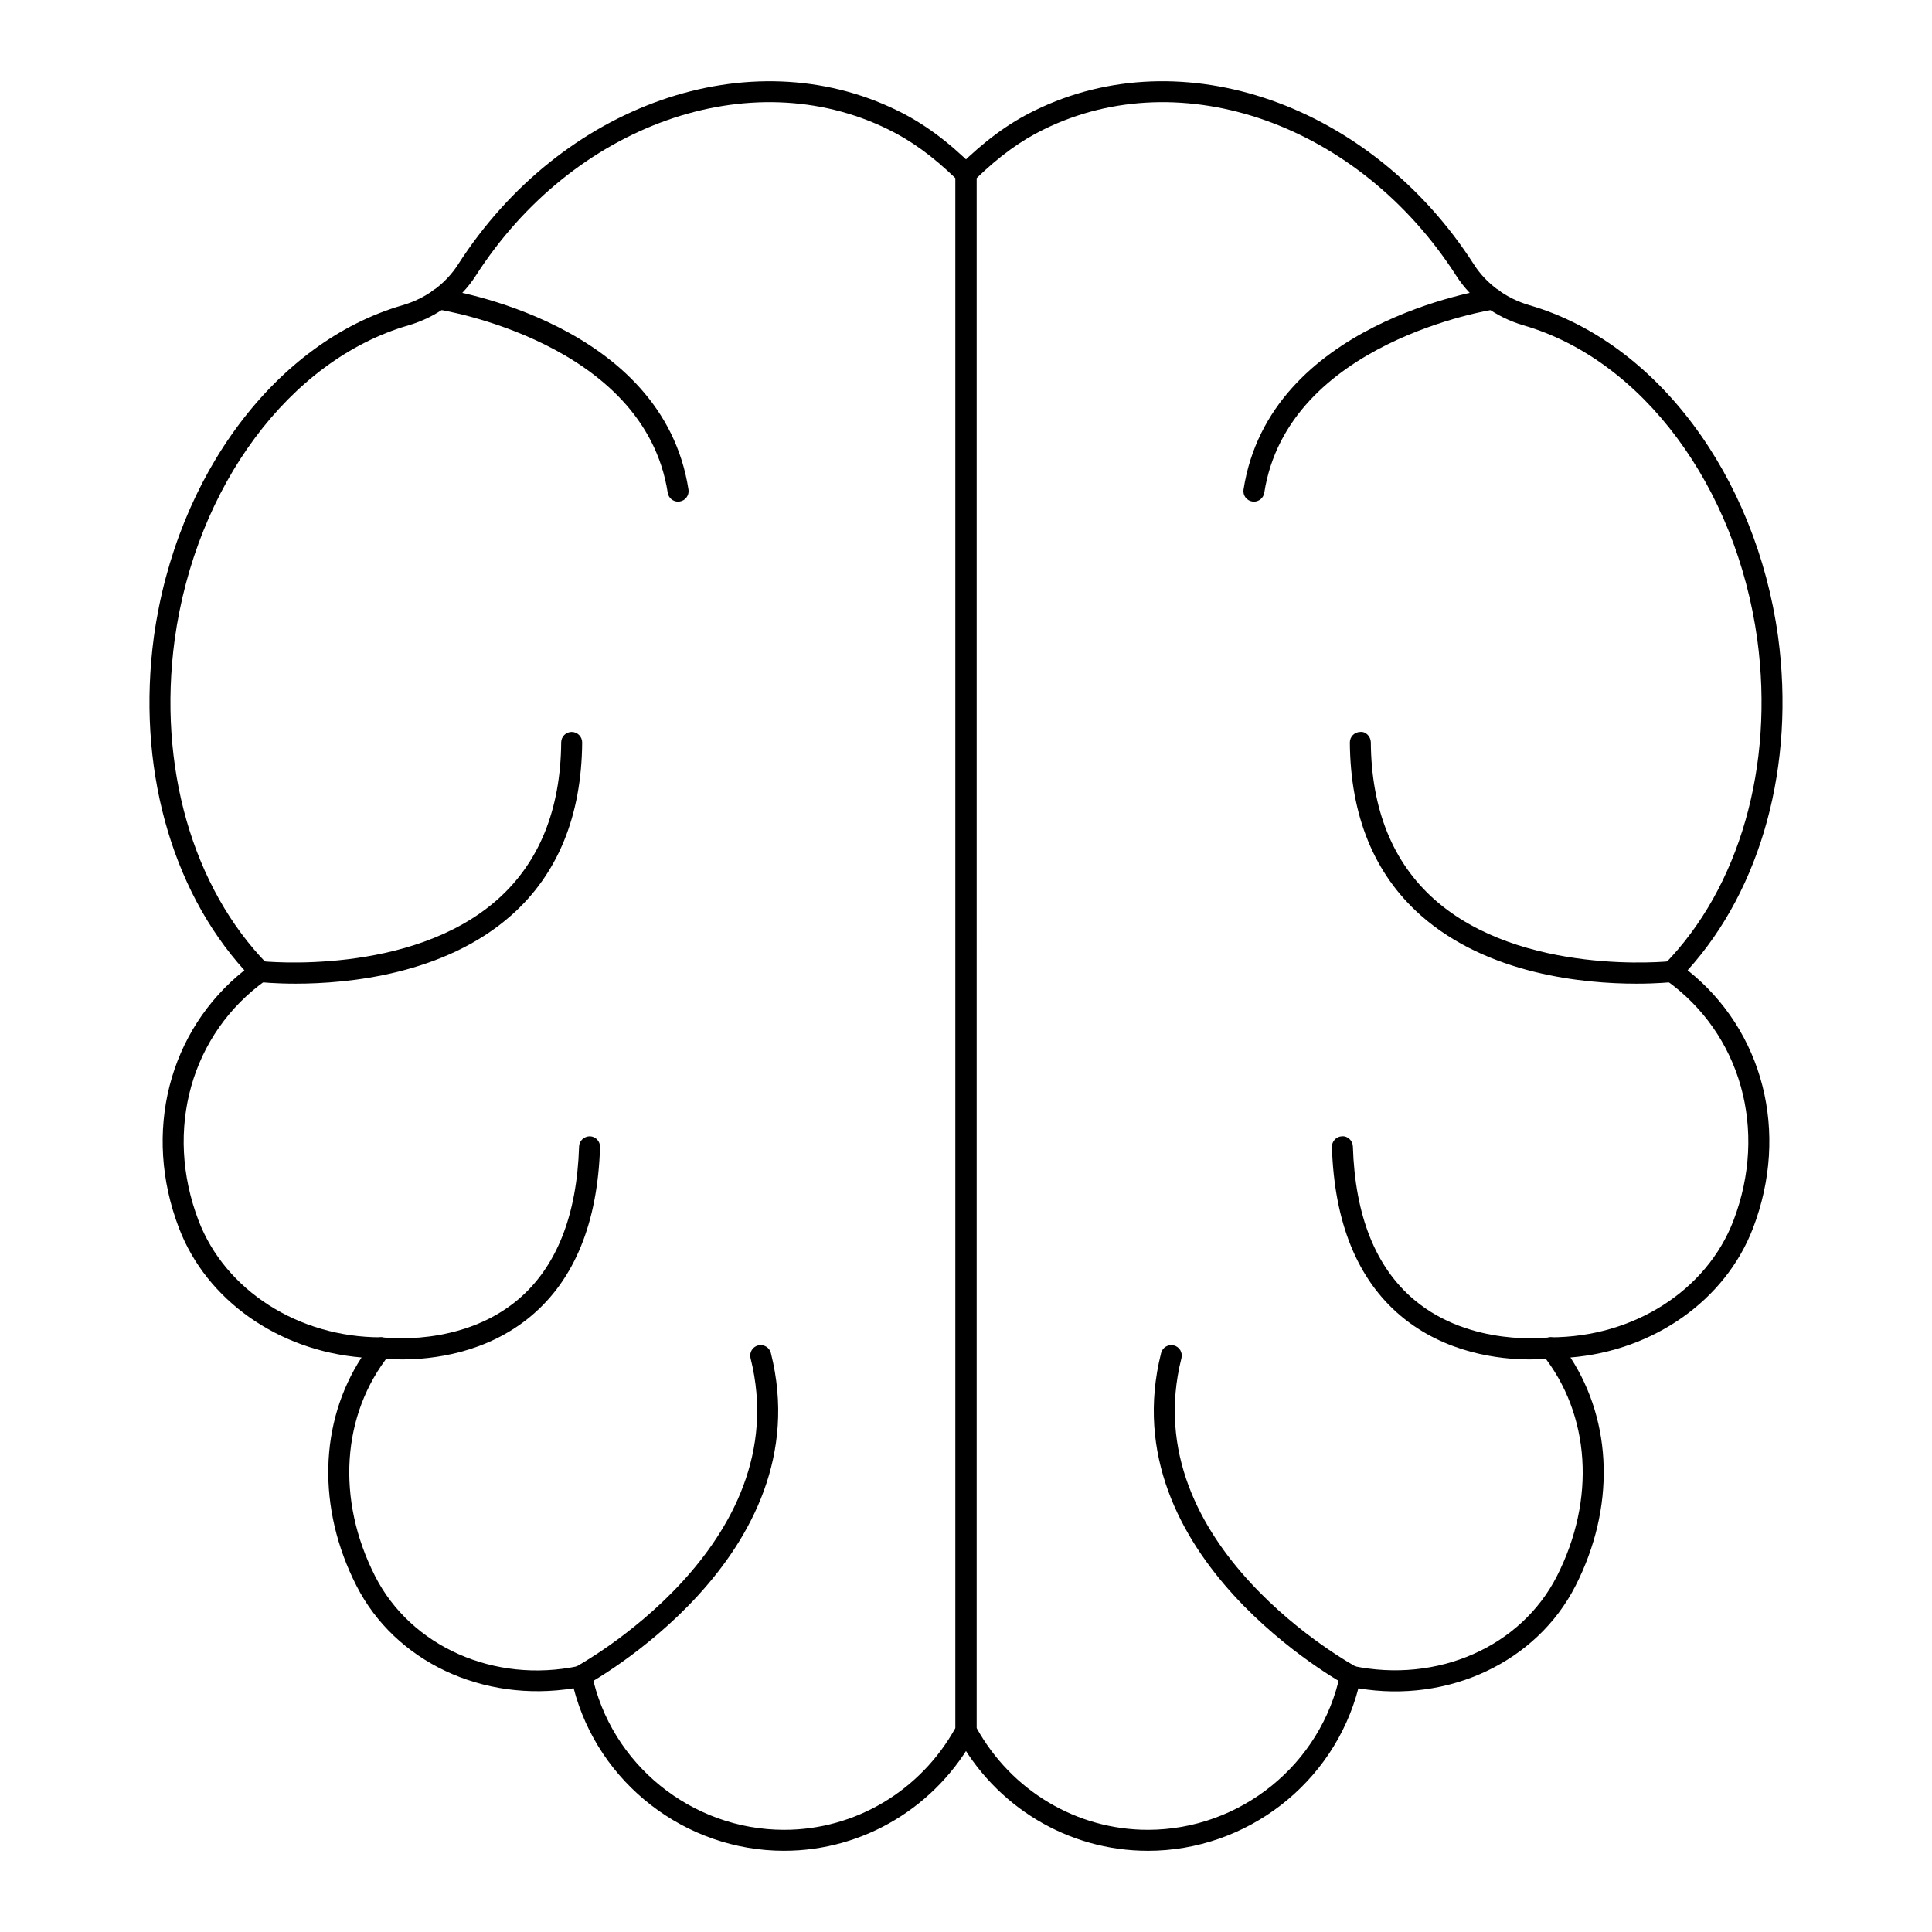
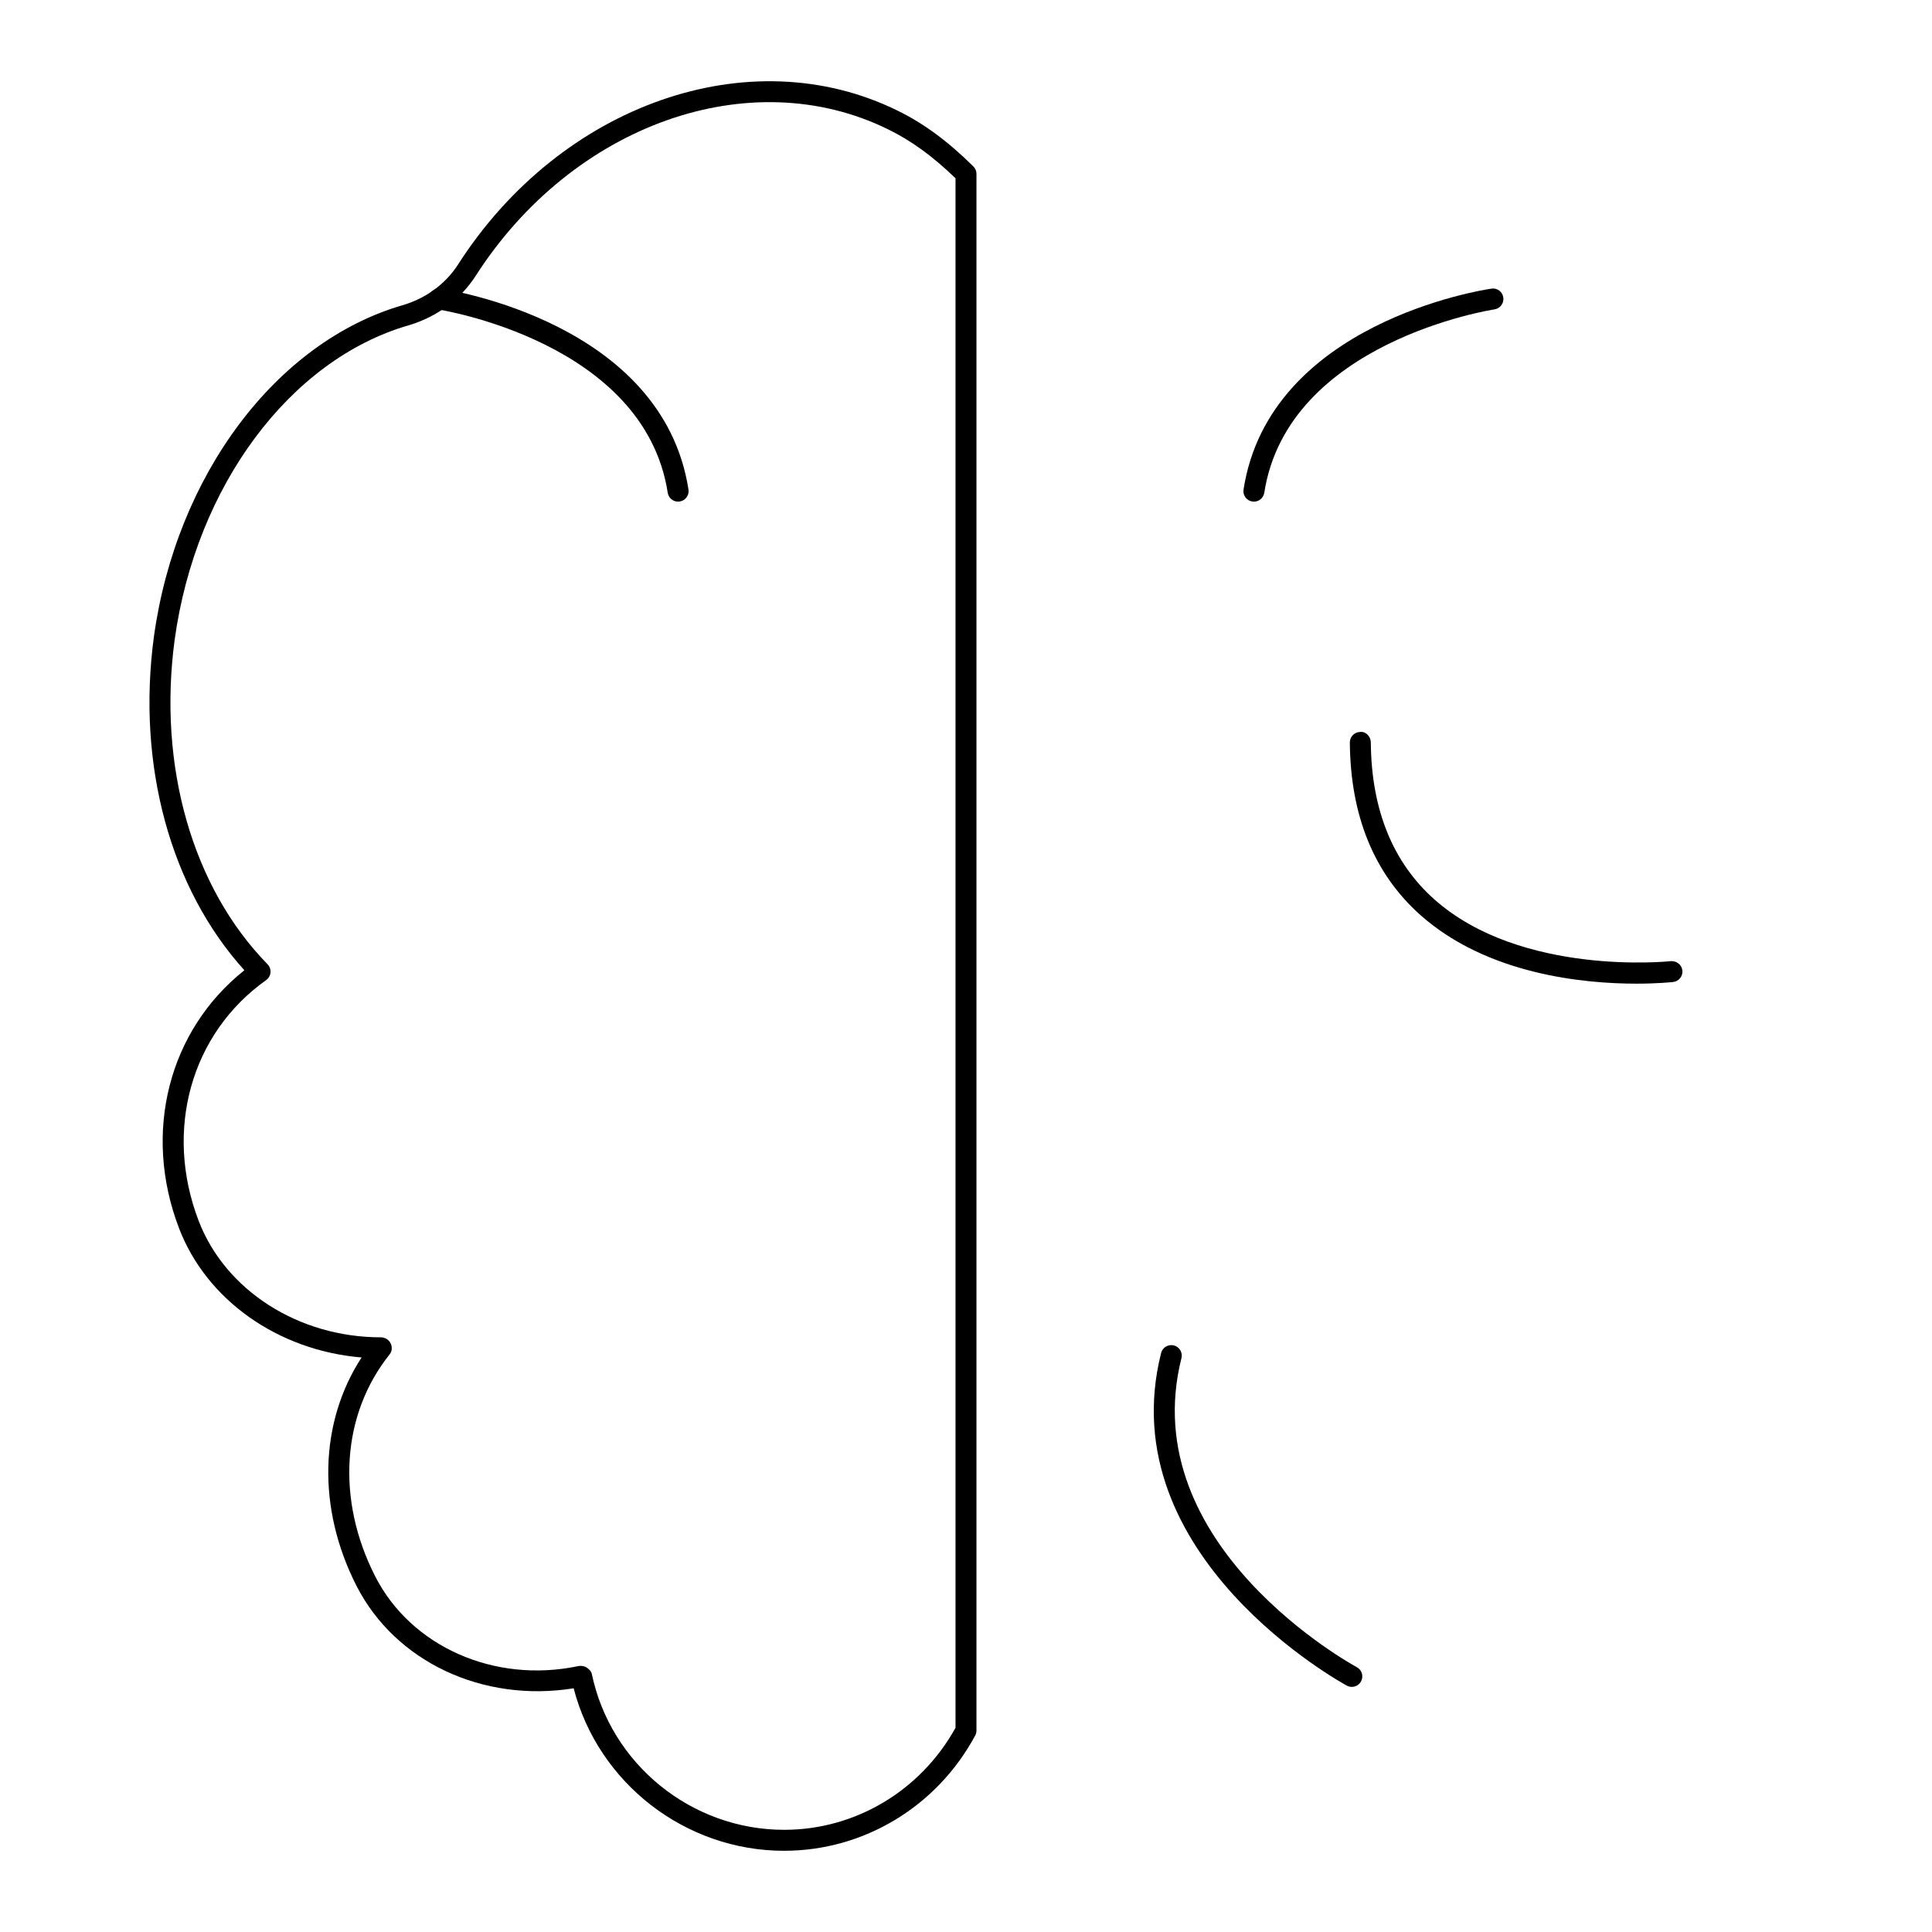
<svg xmlns="http://www.w3.org/2000/svg" fill="#000000" width="800px" height="800px" version="1.1" viewBox="144 144 512 512">
  <g>
-     <path d="m448.18 634.48c-21.102 0-40.504-11.715-50.629-30.57-0.219-0.406-0.328-0.859-0.328-1.316v-412.52c0-0.746 0.297-1.453 0.828-1.977 6.824-6.734 13.219-11.438 20.137-14.805 39.09-19.223 89.137-1.699 116.4 40.77 3.32 5.172 8.551 9.023 14.738 10.824 33.496 9.738 59.973 45.039 65.887 87.836 4.574 33.984-4.371 66.746-23.977 88.402 20.059 15.934 27.043 42.977 17.328 68.352-7.332 19.16-26.398 32.473-48.379 34.273 11.203 17.25 11.824 39.938 1.348 60.496-10.305 20.238-33.707 31.168-57.551 27.176-6.527 25.109-29.566 43.062-55.805 43.062zm-45.402-32.598c9.242 16.699 26.574 27.039 45.402 27.039 24.539 0 45.98-17.363 50.98-41.301 0.316-1.492 1.785-2.43 3.266-2.156 22.539 4.746 44.652-5.078 54.152-23.738 10.367-20.352 8.895-42.883-3.844-58.809-0.664-0.832-0.797-1.977-0.332-2.938 0.465-0.961 1.438-1.578 2.504-1.578 21.98 0 41.391-12.422 48.469-30.91 9.188-24.016 1.996-49.629-17.898-63.75-0.664-0.469-1.09-1.207-1.16-2.019-0.074-0.805 0.215-1.605 0.781-2.184 19.918-20.375 29.117-52.551 24.605-86.062-5.613-40.656-30.504-74.117-61.93-83.25-7.477-2.184-13.824-6.859-17.863-13.168-25.73-40.09-72.707-56.77-109.28-38.773-6.09 2.961-11.781 7.09-17.848 12.957z" />
    <path d="m502.24 591.04c-0.438 0-0.887-0.102-1.301-0.324-0.629-0.332-62.828-34.105-49.234-88.156 0.375-1.484 1.891-2.375 3.371-2.012 1.492 0.367 2.391 1.883 2.019 3.371-12.543 49.867 45.863 81.57 46.457 81.891 1.352 0.715 1.867 2.402 1.148 3.754-0.504 0.941-1.465 1.477-2.461 1.477z" />
-     <path d="m549.41 504.26c-7.926 0-22.383-1.578-34.246-11.578-11.445-9.652-17.562-24.688-18.191-44.691-0.047-1.535 1.156-2.816 2.691-2.863 1.469-0.129 2.816 1.156 2.863 2.691 0.57 18.336 6.012 31.988 16.176 40.582 15.016 12.691 35.613 10.051 35.82 10.027 1.496-0.273 2.918 0.848 3.129 2.375 0.211 1.512-0.848 2.914-2.367 3.125-0.273 0.043-2.477 0.332-5.875 0.332z" />
    <path d="m577.65 404.68c-13.84 0-39.426-2.387-57.184-18.145-12.285-10.91-18.59-26.301-18.742-45.762-0.012-1.535 1.223-2.785 2.758-2.801 1.465-0.188 2.789 1.223 2.801 2.758 0.137 17.812 5.809 31.812 16.855 41.633 23.043 20.469 62.262 16.402 62.641 16.352 1.516-0.102 2.898 0.934 3.066 2.461 0.172 1.52-0.926 2.894-2.453 3.066-0.492 0.047-4.164 0.438-9.742 0.438z" />
    <path d="m476.3 276.94c-0.141 0-0.285-0.008-0.43-0.035-1.516-0.23-2.555-1.648-2.32-3.168 6.852-44.148 63.289-52.891 65.688-53.246 1.559-0.238 2.926 0.824 3.152 2.344 0.219 1.52-0.828 2.93-2.348 3.156-0.547 0.078-54.777 8.516-60.996 48.602-0.219 1.371-1.402 2.348-2.746 2.348z" />
    <path d="m351.82 634.48c-26.246 0-49.285-17.949-55.797-43.066-24.055 3.871-47.293-7.019-57.555-27.168-10.48-20.562-9.855-43.262 1.352-60.5-22.066-1.844-41.066-15.145-48.379-34.266-9.715-25.367-2.731-52.418 17.324-68.352-19.609-21.656-28.555-54.418-23.98-88.387 5.914-42.812 32.391-78.113 65.887-87.852 6.188-1.801 11.422-5.652 14.734-10.824 27.254-42.473 77.293-59.988 116.41-40.77 6.91 3.363 13.309 8.066 20.129 14.805 0.531 0.52 0.828 1.23 0.828 1.977v412.52c0 0.457-0.113 0.91-0.328 1.316-10.125 18.848-29.527 30.562-50.629 30.562zm-53.973-49c0.566 0 1.172 0.137 1.609 0.426 0.613 0.398 1.23 1 1.383 1.715 4.996 23.934 26.438 41.301 50.98 41.301 18.828 0 36.16-10.34 45.402-27.039v-410.64c-6.066-5.859-11.758-9.992-17.844-12.957-36.574-17.996-83.562-1.316-109.29 38.773-4.039 6.309-10.383 10.984-17.859 13.168-31.426 9.133-56.316 42.594-61.934 83.266-4.512 33.496 4.688 65.672 24.609 86.047 0.566 0.578 0.855 1.383 0.781 2.184-0.074 0.809-0.496 1.547-1.156 2.019-19.898 14.125-27.086 39.742-17.898 63.75 7.074 18.484 26.48 30.91 48.293 30.91 1.066 0 2.129 0.613 2.59 1.578 0.465 0.961 0.418 2.106-0.25 2.938-12.742 15.918-14.215 38.457-3.844 58.809 9.504 18.66 31.602 28.449 53.77 23.82 0.203-0.047 0.43-0.07 0.66-0.07z" />
-     <path d="m297.76 591.04c-0.996 0-1.957-0.535-2.457-1.477-0.719-1.352-0.207-3.031 1.148-3.754 0.594-0.316 58.98-32.09 46.449-81.891-0.371-1.492 0.527-3.004 2.019-3.371 1.453-0.367 2.996 0.52 3.371 2.012 13.594 54.047-48.602 87.82-49.23 88.156-0.414 0.223-0.863 0.324-1.301 0.324z" />
-     <path d="m250.59 504.26c-3.402 0-5.602-0.289-5.883-0.332-1.52-0.211-2.574-1.613-2.367-3.125 0.211-1.527 1.613-2.656 3.129-2.375 0.207 0.023 20.801 2.664 35.82-10.027 10.16-8.594 15.602-22.25 16.172-40.582 0.051-1.535 1.344-2.668 2.863-2.691 1.535 0.051 2.738 1.332 2.691 2.863-0.621 20.004-6.742 35.039-18.188 44.691-11.855 10-26.312 11.578-34.238 11.578z" />
-     <path d="m222.35 404.68c-5.578 0-9.25-0.391-9.738-0.441-1.527-0.172-2.621-1.547-2.453-3.066 0.172-1.527 1.562-2.562 3.066-2.461 0.395 0.043 39.594 4.117 62.637-16.352 11.047-9.816 16.723-23.82 16.859-41.633 0.012-1.527 1.254-2.758 2.777-2.758h0.023c1.535 0.016 2.766 1.266 2.758 2.801-0.152 19.465-6.457 34.859-18.742 45.762-17.766 15.758-43.348 18.148-57.188 18.148z" />
    <path d="m323.7 276.94c-1.348 0-2.527-0.977-2.742-2.352-6.219-40.082-60.449-48.52-60.992-48.602-1.52-0.223-2.57-1.637-2.348-3.156 0.223-1.52 1.641-2.582 3.152-2.344 2.398 0.355 58.832 9.094 65.684 53.246 0.234 1.52-0.805 2.938-2.32 3.168-0.148 0.031-0.293 0.039-0.434 0.039z" />
  </g>
</svg>